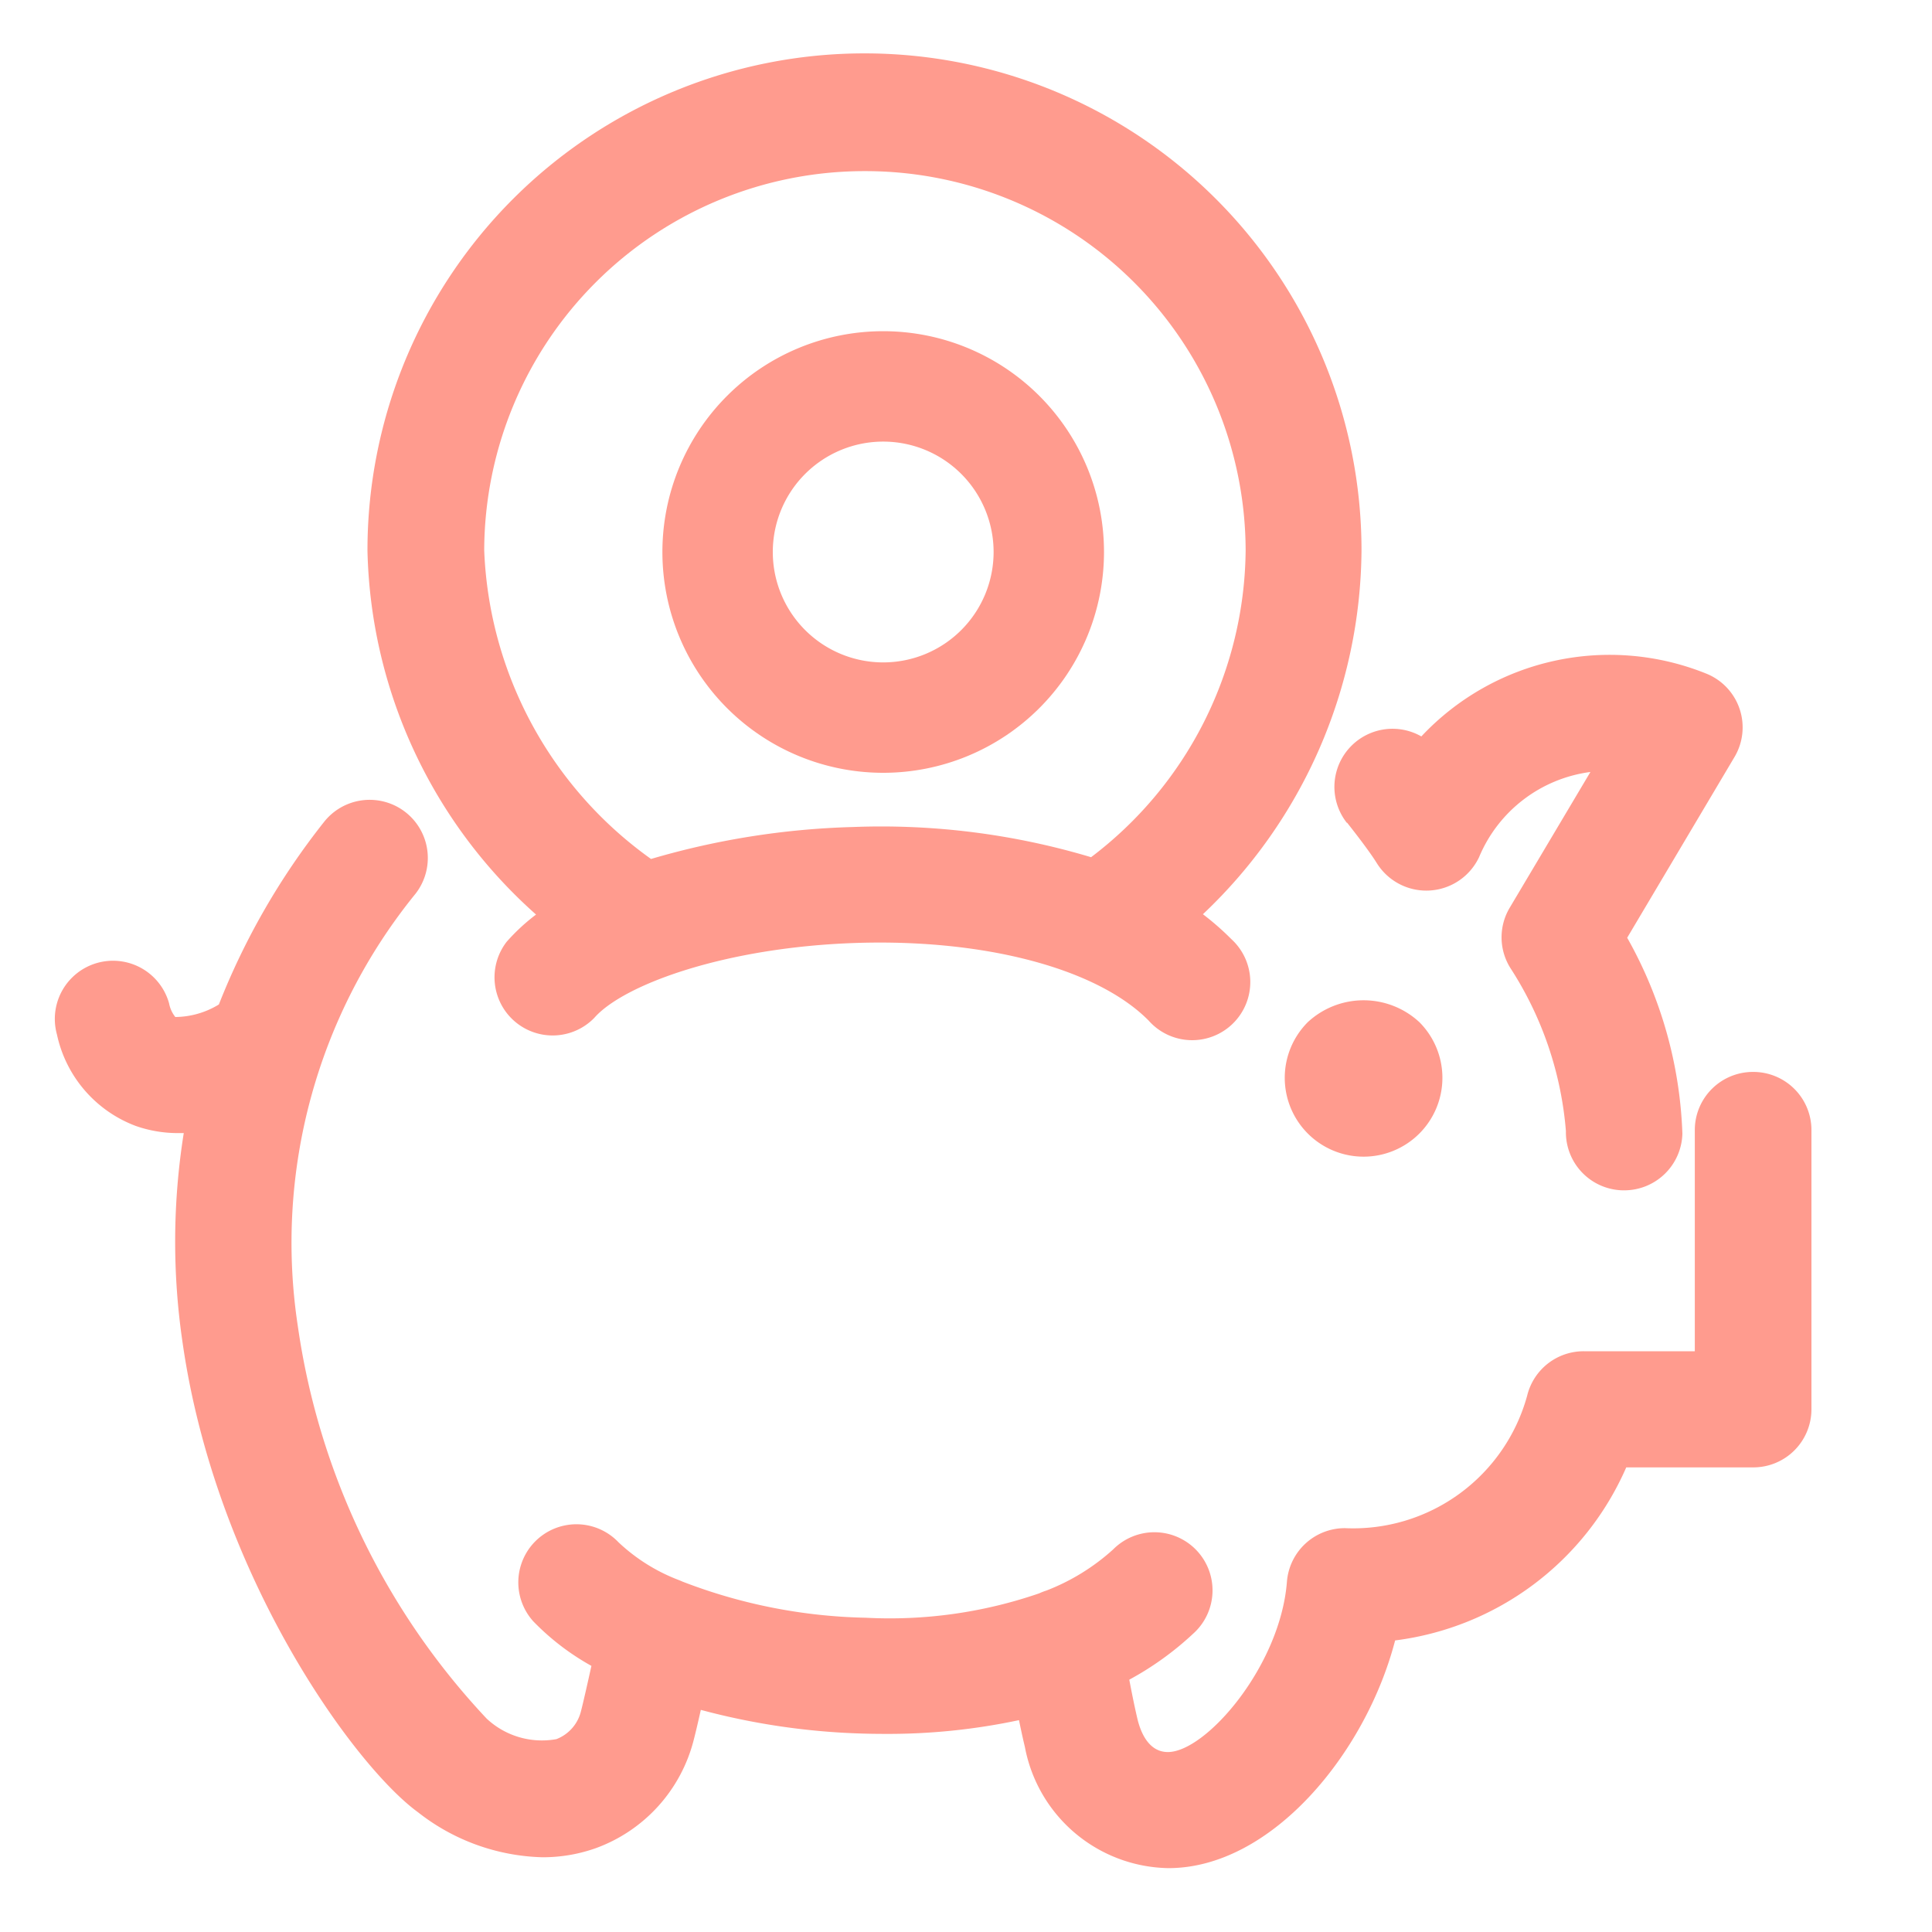
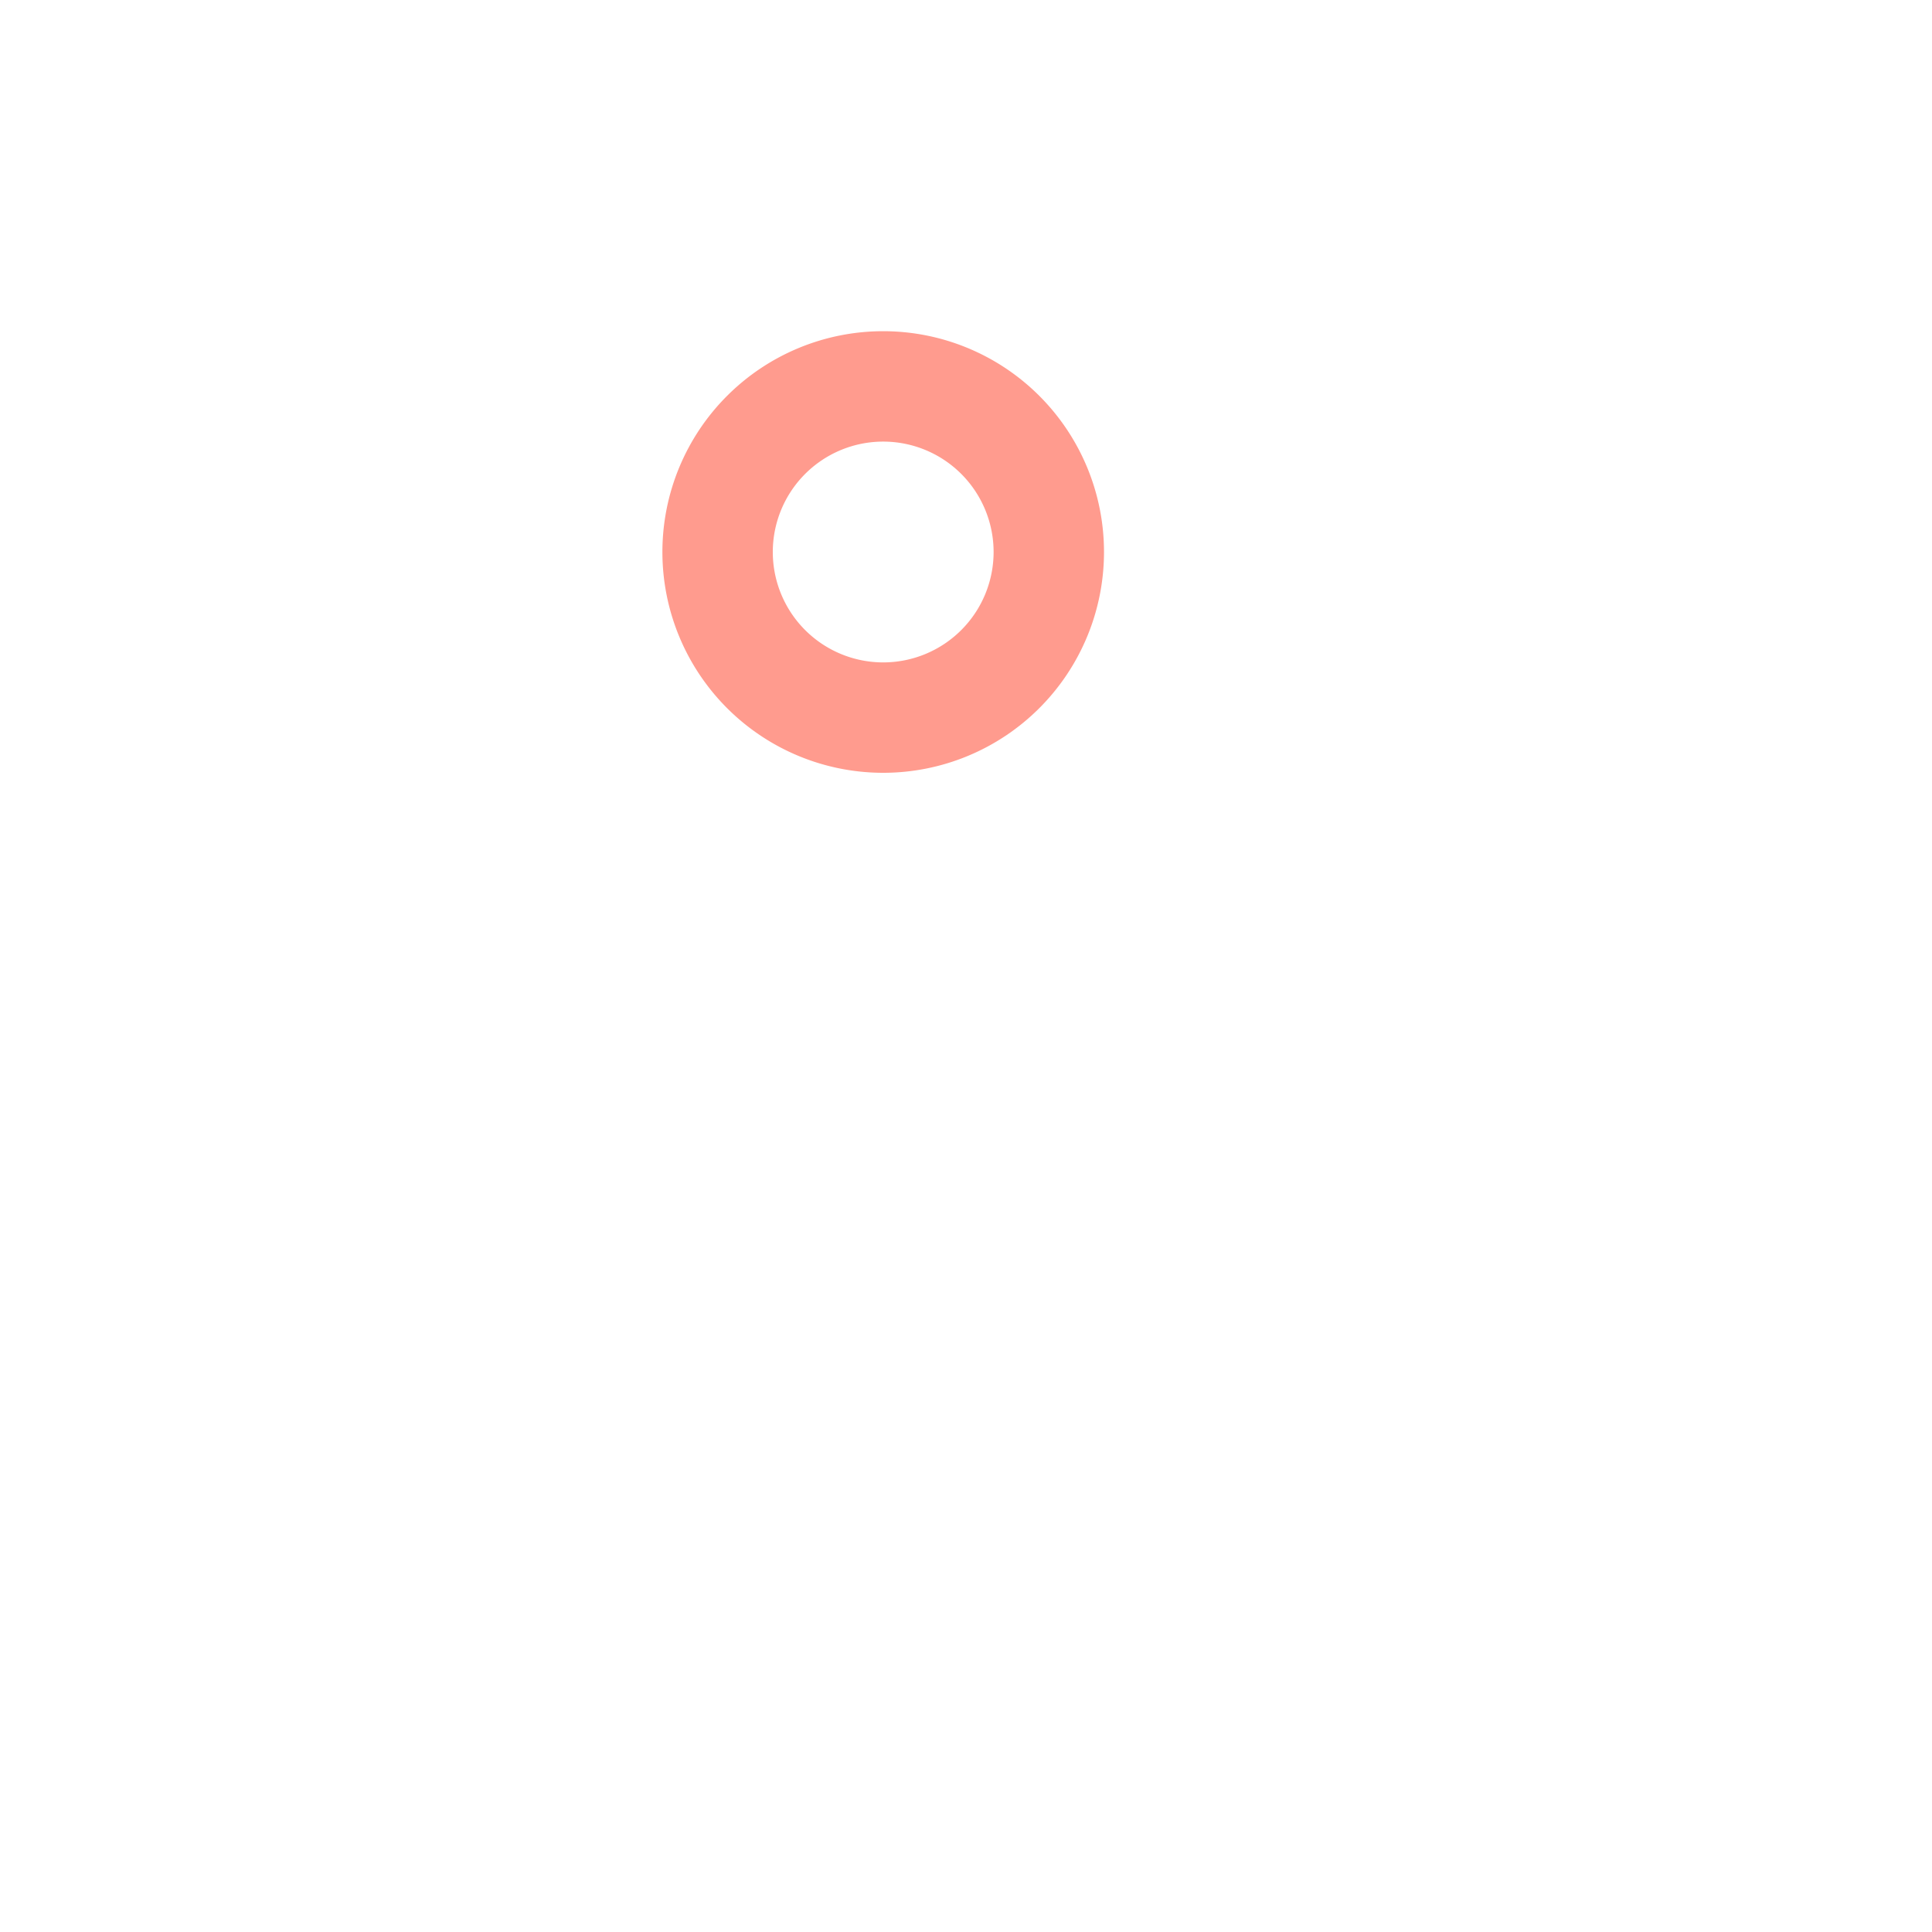
<svg xmlns="http://www.w3.org/2000/svg" width="35" height="35">
  <path fill="none" d="M0 0h35v35H0z" />
  <g fill="#ff9b8e">
-     <path d="M31.758 19.419a1.053 1.053 0 0 0-1.055 1.051v4.009h-2.011a1.053 1.053 0 0 0-1.026.805 3.268 3.268 0 0 1-3.3 2.4 1.053 1.053 0 0 0-1.052.969c-.119 1.532-1.469 3.087-2.157 3.087-.368 0-.5-.4-.546-.578-.054-.226-.107-.49-.153-.733a5.6 5.6 0 0 0 1.157-.833 1.053 1.053 0 1 0-1.449-1.527 3.875 3.875 0 0 1-1.211.746 1.047 1.047 0 0 0-.129.05 8.308 8.308 0 0 1-3.139.442 9.741 9.741 0 0 1-3.324-.655 1.013 1.013 0 0 0-.069-.029 3.3 3.3 0 0 1-1.09-.684 1.053 1.053 0 0 0-1.543 1.433 4.527 4.527 0 0 0 1.053.807c-.073.331-.148.662-.188.817a.728.728 0 0 1-.446.51 1.465 1.465 0 0 1-1.263-.371 13.082 13.082 0 0 1-3.422-7.114 10.021 10.021 0 0 1 2.134-7.832 1.053 1.053 0 0 0-1.664-1.292 12.967 12.967 0 0 0-1.9 3.3 1.535 1.535 0 0 1-.789.227.564.564 0 0 1-.113-.248 1.054 1.054 0 0 0-2.031.566 2.279 2.279 0 0 0 1.426 1.655 2.3 2.3 0 0 0 .78.13h.091a12.511 12.511 0 0 0-.023 3.785c.6 4.217 3.115 7.683 4.267 8.519a3.8 3.8 0 0 0 2.254.815 2.869 2.869 0 0 0 .962-.163 2.827 2.827 0 0 0 1.778-1.961c.033-.126.08-.326.129-.546a12.669 12.669 0 0 0 2.925.429q.186.006.4.006a11.369 11.369 0 0 0 2.439-.249c.034.166.07.333.107.487a2.691 2.691 0 0 0 2.6 2.194c1.866 0 3.578-2.084 4.107-4.125a5.291 5.291 0 0 0 4.187-3.135h2.3a1.053 1.053 0 0 0 1.055-1.051v-5.06a1.053 1.053 0 0 0-1.058-1.053Z" />
-     <path d="M24.405 14.905c.1.127.4.508.543.741a1.057 1.057 0 0 0 1.847-.118 2.544 2.544 0 0 1 2.017-1.543l-1.463 2.461a1.047 1.047 0 0 0 .019 1.1 6.371 6.371 0 0 1 1 2.945 1.052 1.052 0 0 0 1.032 1.073h.023a1.054 1.054 0 0 0 1.055-1.028 7.762 7.762 0 0 0-1-3.548l1.947-3.279a1.05 1.05 0 0 0-.5-1.5 4.676 4.676 0 0 0-5.176 1.132 1.053 1.053 0 0 0-1.35 1.565ZM9.711 16.568a3.608 3.608 0 0 0-.533.494 1.053 1.053 0 0 0 1.588 1.378c.524-.6 2.369-1.282 4.755-1.358 2.332-.073 4.357.466 5.287 1.406a1.053 1.053 0 1 0 1.5-1.474 5 5 0 0 0-.516-.452 9.153 9.153 0 0 0 2.873-6.591 9.004 9.004 0 0 0-18.008 0 9.079 9.079 0 0 0 3.054 6.597ZM15.666 3.1a6.89 6.89 0 0 1 6.9 6.871 7.046 7.046 0 0 1-2.8 5.558 13.244 13.244 0 0 0-4.309-.547 14.312 14.312 0 0 0-3.663.579 7.208 7.208 0 0 1-3.022-5.59A6.89 6.89 0 0 1 15.666 3.1Zm8.025 15.418a1.428 1.428 0 0 0 2.023 2.016 1.428 1.428 0 0 0 0-2.016 1.487 1.487 0 0 0-2.023 0Z" />
-   </g>
+     </g>
  <path d="M16 8a2 2 0 1 0 2 2 2 2 0 0 0-2-2m0-2a4 4 0 1 1-4 4 4 4 0 0 1 4-4Z" fill="#ff9b8e" />
</svg>